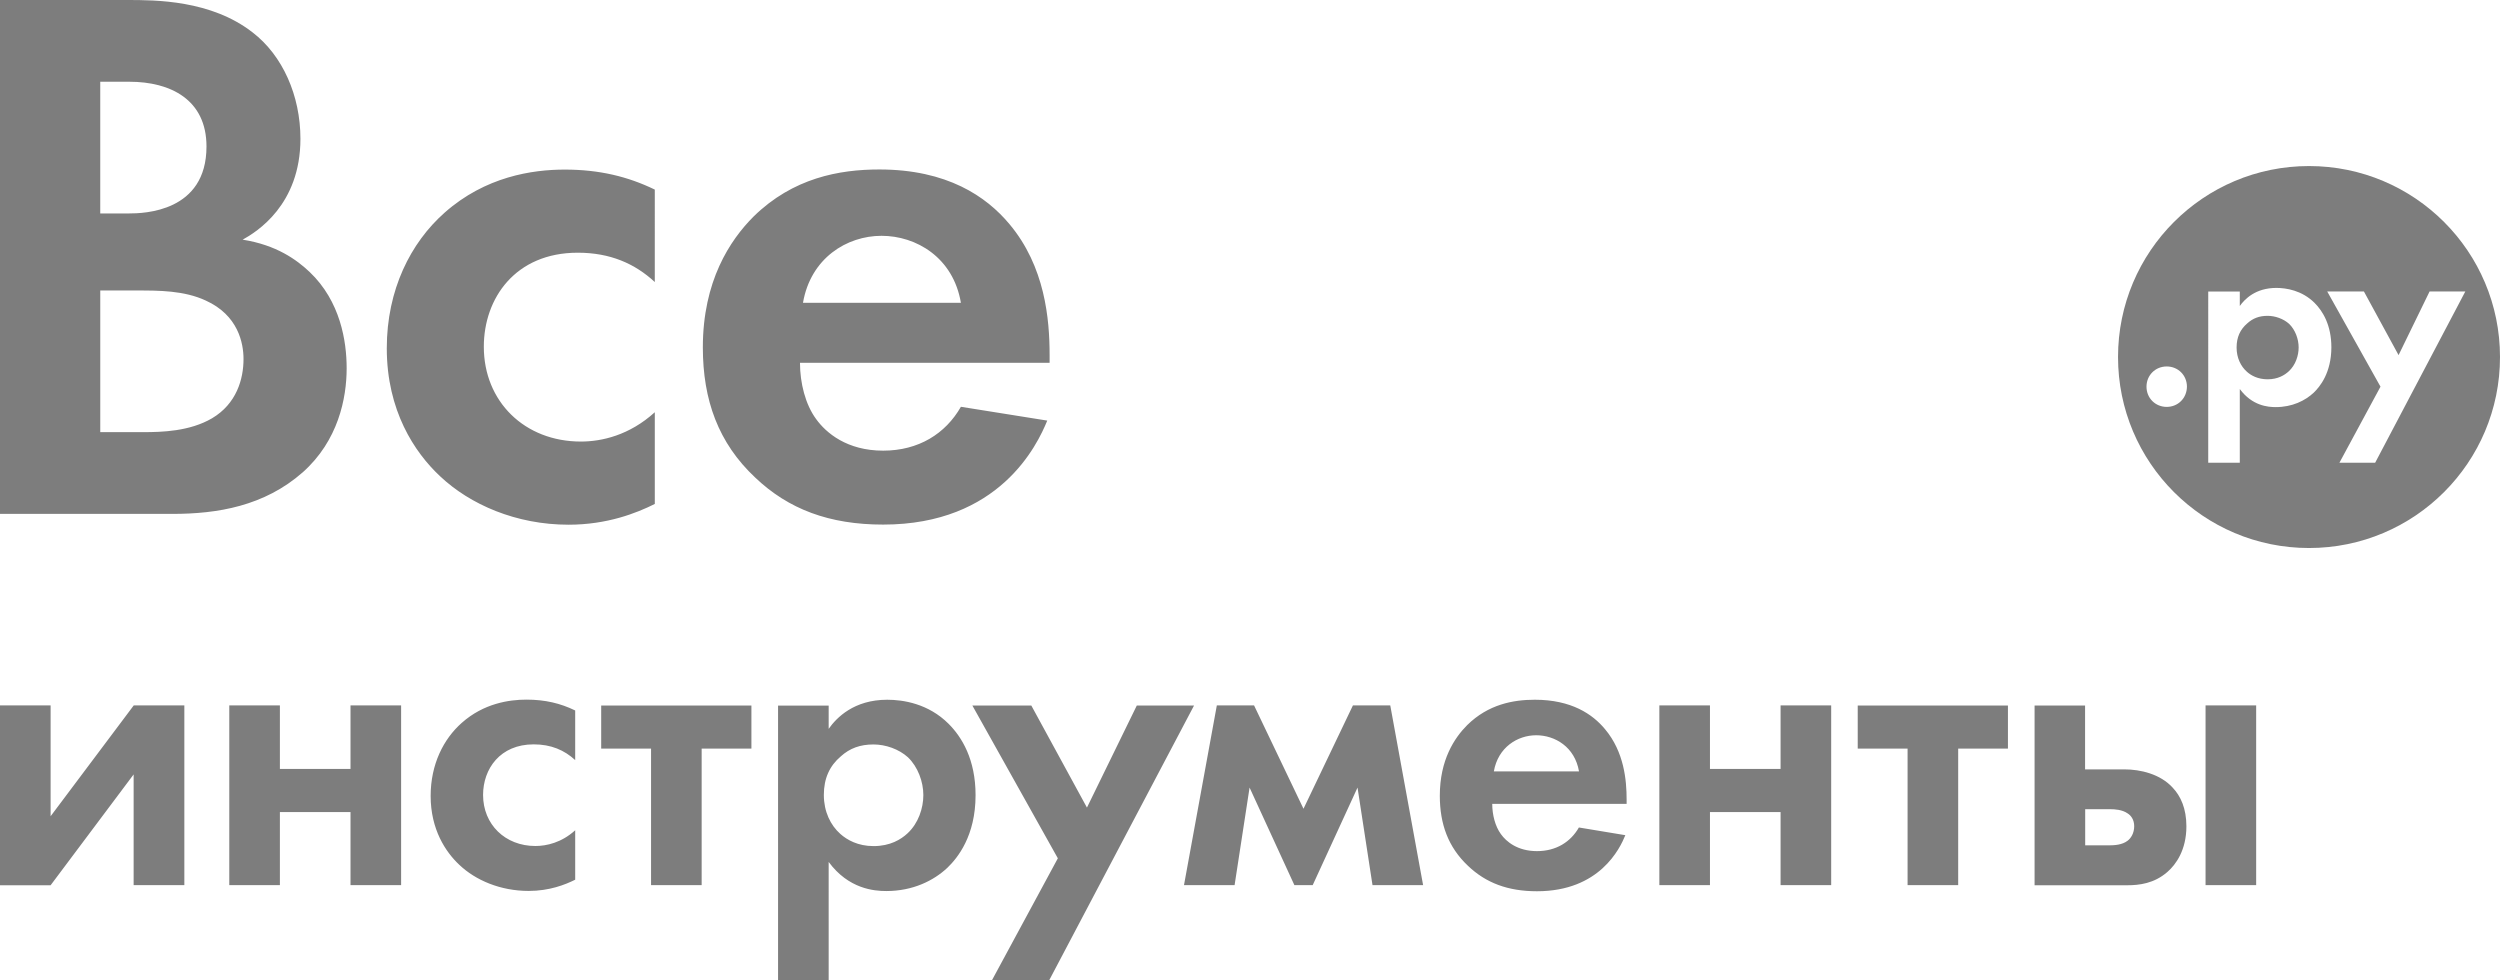
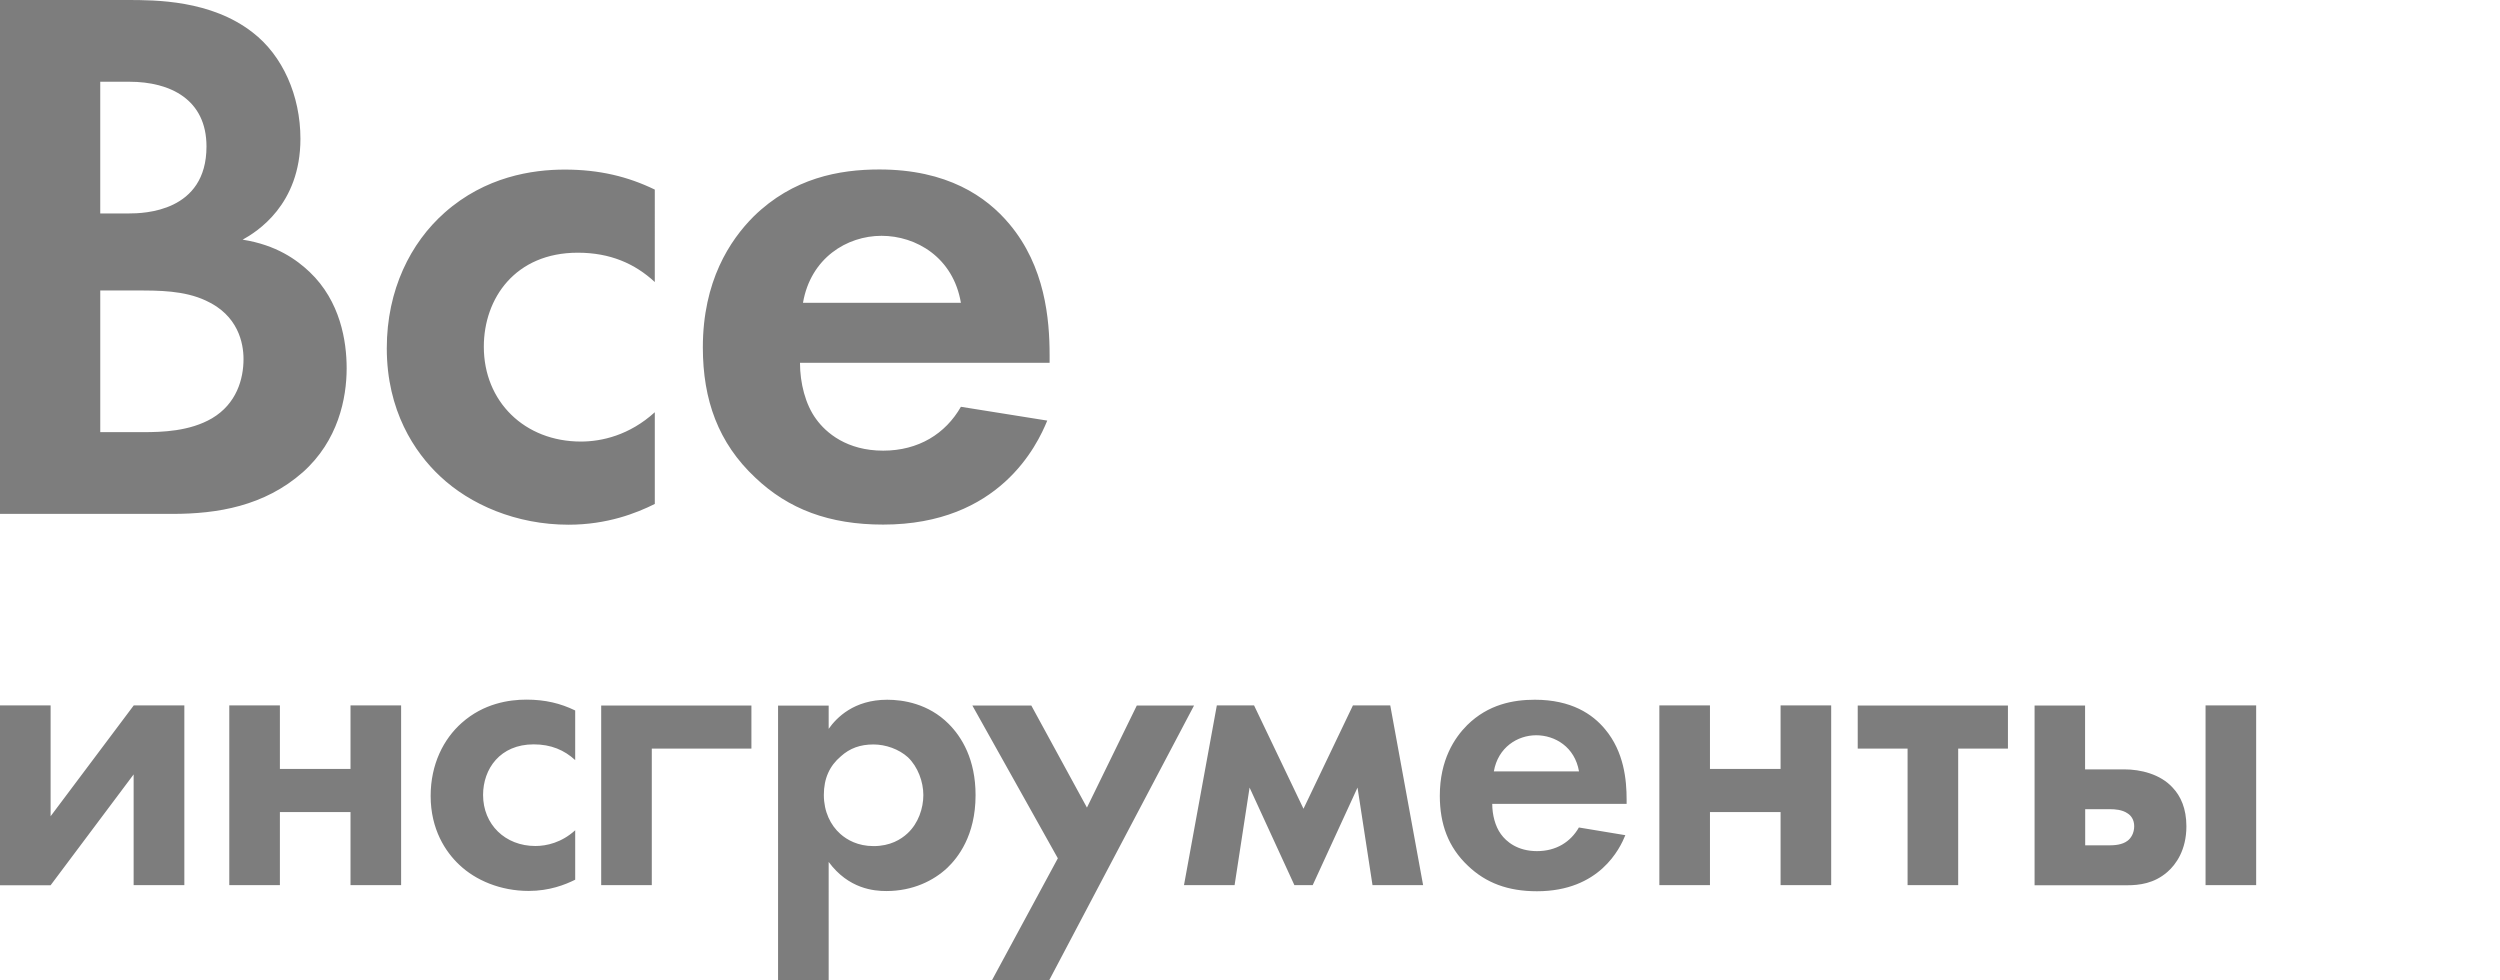
<svg xmlns="http://www.w3.org/2000/svg" id="Слой_1" x="0px" y="0px" viewBox="0 0 408.006 160" style="enable-background:new 0 0 408.006 160;" xml:space="preserve">
  <style type="text/css"> .st0{fill:#7D7D7D;} .st1{fill-rule:evenodd;clip-rule:evenodd;fill:#7D7D7D;} </style>
  <g>
-     <path class="st0" d="M156.822,66.389c-2.514,4.4-6.915,7.159-12.695,7.159c-5.902,0-9.307-2.899-10.931-5.151 c-1.764-2.392-2.637-5.902-2.637-9.185h40.738v-1.257c0-5.902-0.751-14.458-6.548-21.373c-3.772-4.523-10.18-8.923-21.251-8.923 c-6.531,0-14.074,1.379-20.5,7.666c-3.894,3.894-8.294,10.564-8.294,21.373c0,8.556,2.514,15.593,8.556,21.251 c5.413,5.151,12.066,7.666,20.867,7.666c18.981,0,25.145-12.956,26.786-16.973L156.822,66.389z M332.048,115.141v29.335h15.104 c1.973,0,4.4-0.279,6.566-2.165c1.414-1.222,3.108-3.597,3.108-7.456c0-2.916-0.943-4.942-2.235-6.304 c-2.026-2.235-5.291-2.986-7.858-2.986h-6.443v-10.425L332.048,115.141L332.048,115.141z M0,115.141v29.335h8.259l13.55-18.09 v18.073h8.277v-29.335h-8.259l-13.568,18.09v-18.09H0V115.141z M37.42,144.459h8.259v-11.926h11.525v11.926h8.259v-29.335h-8.259 v10.372H45.679v-10.372H37.42V144.459z M93.856,115.945c-2.375-1.152-4.872-1.764-7.928-1.764c-2.846,0-6.985,0.611-10.564,3.789 c-2.986,2.637-5.081,6.775-5.081,11.926c0,5.483,2.445,9.15,4.68,11.245c2.637,2.514,6.705,4.261,11.315,4.261 c3.388,0,5.954-1.013,7.596-1.833v-8.067c-2.235,2.026-4.68,2.567-6.496,2.567c-4.942,0-8.539-3.527-8.539-8.329 c0-4.261,2.776-8.259,8.259-8.259c2.846,0,5.011,0.943,6.775,2.567v-8.102H93.856z M122.632,122.178v-7.037H98.116v7.037h8.137 v22.281h8.259v-22.281H122.632z M135.24,140.67c3.248,4.4,7.386,4.75,9.412,4.75c4.33,0,7.718-1.694,9.953-3.789 c1.694-1.624,4.61-5.221,4.61-11.856c0-5.832-2.235-9.482-4.4-11.647c-3.318-3.318-7.456-3.929-10.023-3.929 c-5.413,0-8.259,2.916-9.551,4.75v-3.789h-8.259V160h8.259L135.24,140.67L135.24,140.67z M142.556,121.497 c1.973,0,4.138,0.751,5.623,2.095c1.624,1.554,2.514,3.999,2.514,6.164c0,2.165-0.821,4.61-2.567,6.234 c-1.083,1.013-2.846,2.095-5.553,2.095c-2.567,0-4.33-1.013-5.413-1.973c-1.624-1.432-2.707-3.667-2.707-6.373 c0-2.707,0.943-4.75,2.776-6.304C138.697,122.108,140.391,121.497,142.556,121.497 M161.886,159.983h9.342l23.643-44.841h-9.342 l-8.137,16.658l-9.08-16.658h-9.621l13.952,24.935L161.886,159.983z M193.229,144.459h8.259l2.445-15.925l7.316,15.925h2.986 l7.316-15.925l2.445,15.925h8.259l-5.361-29.335h-6.094l-8.067,16.868l-8.067-16.868h-6.077L193.229,144.459z M257.68,135.047 c-1.362,2.375-3.719,3.859-6.845,3.859c-3.178,0-5.011-1.554-5.885-2.776c-0.943-1.292-1.414-3.178-1.414-4.942h21.932v-0.681 c0-3.178-0.402-7.788-3.527-11.507c-2.026-2.445-5.483-4.802-11.455-4.802c-3.527,0-7.596,0.751-11.036,4.138 c-2.095,2.095-4.47,5.692-4.47,11.525c0,4.61,1.362,8.399,4.61,11.455c2.916,2.776,6.496,4.138,11.245,4.138 c10.232,0,13.55-6.985,14.423-9.15L257.68,135.047z M243.798,125.898c0.681-3.929,3.859-5.902,6.915-5.902 c3.056,0,6.304,1.903,6.985,5.902H243.798z M270.811,144.459h8.259v-11.926h11.525v11.926h8.259v-29.335h-8.259v10.372H279.07 v-10.372h-8.259L270.811,144.459L270.811,144.459z M327.701,122.178v-7.037h-24.516v7.037h8.137v22.281h8.259v-22.281H327.701z M340.308,137.964v-5.902h4.069c0.751,0,1.973,0.07,2.846,0.681c0.541,0.332,1.083,1.013,1.083,2.095 c0,1.152-0.541,1.973-1.083,2.375c-0.873,0.681-2.165,0.751-3.056,0.751H340.308z M359.952,144.459h8.259v-29.335h-8.259V144.459z M106.865,30.942c-4.4-2.13-9.045-3.265-14.703-3.265c-5.273,0-12.956,1.135-19.609,7.037c-5.535,4.907-9.429,12.572-9.429,22.124 c0,10.18,4.523,16.973,8.678,20.867c4.907,4.645,12.45,7.928,20.989,7.928c6.286,0,11.071-1.886,14.074-3.388V67.279 c-4.156,3.772-8.678,4.784-12.066,4.784c-9.185,0-15.838-6.531-15.838-15.471c0-7.928,5.151-15.349,15.331-15.349 c5.273,0,9.307,1.764,12.572,4.784V30.942z M0,0v83.868h28.165c7.299,0,14.965-1.257,21.251-6.793 c5.78-5.151,7.159-12.066,7.159-16.973c0-4.4-1.013-10.931-6.042-15.715c-2.13-2.008-5.413-4.4-10.931-5.273 c2.27-1.257,9.429-5.658,9.429-16.466c0-7.037-2.899-13.585-7.805-17.357C34.434,0,25.372,0,20.727,0L0,0L0,0z M16.344,13.341 h4.784c6.67,0,12.572,2.899,12.572,10.564c0,10.686-10.198,10.931-12.695,10.931h-4.645V13.341H16.344z M16.344,47.408h6.042 c3.527,0,7.666,0,11.193,1.641c5.273,2.392,6.164,6.915,6.164,9.551c0,3.265-1.135,7.299-5.151,9.674 c-3.649,2.13-8.172,2.253-11.193,2.253h-7.037V47.408H16.344z M131.049,49.416c1.257-7.299,7.159-10.931,12.817-10.931 c5.658,0,11.699,3.527,12.956,10.931H131.049z" />
-     <path class="st1" d="M376.837,27.1c-17.217,0-31.169,13.952-31.169,31.169s13.952,31.169,31.169,31.169 s31.169-13.952,31.169-31.169S394.054,27.1,376.837,27.1 M353.613,66.406c-1.851,0-3.3-1.432-3.3-3.3c0-1.851,1.432-3.3,3.3-3.3 c1.851,0,3.3,1.432,3.3,3.3C356.896,64.974,355.464,66.406,353.613,66.406 M377.606,64.084c-1.397,1.31-3.51,2.357-6.199,2.357 c-1.275,0-3.842-0.21-5.867-2.951v12.031h-5.151V47.583h5.151v2.357c0.803-1.135,2.584-2.951,5.954-2.951 c1.606,0,4.173,0.384,6.251,2.445c1.345,1.345,2.741,3.632,2.741,7.264C380.469,60.836,378.653,63.071,377.606,64.084 M387.629,75.521h-5.832l6.705-12.415l-8.696-15.541h5.989l5.658,10.39l5.064-10.39h5.832L387.629,75.521z M370.08,51.546 c1.222,0,2.584,0.471,3.51,1.31c1.013,0.978,1.554,2.497,1.554,3.842s-0.506,2.881-1.606,3.894c-0.681,0.629-1.781,1.31-3.457,1.31 c-1.606,0-2.707-0.629-3.37-1.222c-1.013-0.891-1.694-2.287-1.694-3.964c0-1.694,0.594-2.951,1.729-3.929 C367.687,51.931,368.735,51.546,370.08,51.546" />
+     <path class="st0" d="M156.822,66.389c-2.514,4.4-6.915,7.159-12.695,7.159c-5.902,0-9.307-2.899-10.931-5.151 c-1.764-2.392-2.637-5.902-2.637-9.185h40.738v-1.257c0-5.902-0.751-14.458-6.548-21.373c-3.772-4.523-10.18-8.923-21.251-8.923 c-6.531,0-14.074,1.379-20.5,7.666c-3.894,3.894-8.294,10.564-8.294,21.373c0,8.556,2.514,15.593,8.556,21.251 c5.413,5.151,12.066,7.666,20.867,7.666c18.981,0,25.145-12.956,26.786-16.973L156.822,66.389z M332.048,115.141v29.335h15.104 c1.973,0,4.4-0.279,6.566-2.165c1.414-1.222,3.108-3.597,3.108-7.456c0-2.916-0.943-4.942-2.235-6.304 c-2.026-2.235-5.291-2.986-7.858-2.986h-6.443v-10.425L332.048,115.141L332.048,115.141z M0,115.141v29.335h8.259l13.55-18.09 v18.073h8.277v-29.335h-8.259l-13.568,18.09v-18.09H0V115.141z M37.42,144.459h8.259v-11.926h11.525v11.926h8.259v-29.335h-8.259 v10.372H45.679v-10.372H37.42V144.459z M93.856,115.945c-2.375-1.152-4.872-1.764-7.928-1.764c-2.846,0-6.985,0.611-10.564,3.789 c-2.986,2.637-5.081,6.775-5.081,11.926c0,5.483,2.445,9.15,4.68,11.245c2.637,2.514,6.705,4.261,11.315,4.261 c3.388,0,5.954-1.013,7.596-1.833v-8.067c-2.235,2.026-4.68,2.567-6.496,2.567c-4.942,0-8.539-3.527-8.539-8.329 c0-4.261,2.776-8.259,8.259-8.259c2.846,0,5.011,0.943,6.775,2.567v-8.102H93.856z M122.632,122.178v-7.037H98.116v7.037v22.281h8.259v-22.281H122.632z M135.24,140.67c3.248,4.4,7.386,4.75,9.412,4.75c4.33,0,7.718-1.694,9.953-3.789 c1.694-1.624,4.61-5.221,4.61-11.856c0-5.832-2.235-9.482-4.4-11.647c-3.318-3.318-7.456-3.929-10.023-3.929 c-5.413,0-8.259,2.916-9.551,4.75v-3.789h-8.259V160h8.259L135.24,140.67L135.24,140.67z M142.556,121.497 c1.973,0,4.138,0.751,5.623,2.095c1.624,1.554,2.514,3.999,2.514,6.164c0,2.165-0.821,4.61-2.567,6.234 c-1.083,1.013-2.846,2.095-5.553,2.095c-2.567,0-4.33-1.013-5.413-1.973c-1.624-1.432-2.707-3.667-2.707-6.373 c0-2.707,0.943-4.75,2.776-6.304C138.697,122.108,140.391,121.497,142.556,121.497 M161.886,159.983h9.342l23.643-44.841h-9.342 l-8.137,16.658l-9.08-16.658h-9.621l13.952,24.935L161.886,159.983z M193.229,144.459h8.259l2.445-15.925l7.316,15.925h2.986 l7.316-15.925l2.445,15.925h8.259l-5.361-29.335h-6.094l-8.067,16.868l-8.067-16.868h-6.077L193.229,144.459z M257.68,135.047 c-1.362,2.375-3.719,3.859-6.845,3.859c-3.178,0-5.011-1.554-5.885-2.776c-0.943-1.292-1.414-3.178-1.414-4.942h21.932v-0.681 c0-3.178-0.402-7.788-3.527-11.507c-2.026-2.445-5.483-4.802-11.455-4.802c-3.527,0-7.596,0.751-11.036,4.138 c-2.095,2.095-4.47,5.692-4.47,11.525c0,4.61,1.362,8.399,4.61,11.455c2.916,2.776,6.496,4.138,11.245,4.138 c10.232,0,13.55-6.985,14.423-9.15L257.68,135.047z M243.798,125.898c0.681-3.929,3.859-5.902,6.915-5.902 c3.056,0,6.304,1.903,6.985,5.902H243.798z M270.811,144.459h8.259v-11.926h11.525v11.926h8.259v-29.335h-8.259v10.372H279.07 v-10.372h-8.259L270.811,144.459L270.811,144.459z M327.701,122.178v-7.037h-24.516v7.037h8.137v22.281h8.259v-22.281H327.701z M340.308,137.964v-5.902h4.069c0.751,0,1.973,0.07,2.846,0.681c0.541,0.332,1.083,1.013,1.083,2.095 c0,1.152-0.541,1.973-1.083,2.375c-0.873,0.681-2.165,0.751-3.056,0.751H340.308z M359.952,144.459h8.259v-29.335h-8.259V144.459z M106.865,30.942c-4.4-2.13-9.045-3.265-14.703-3.265c-5.273,0-12.956,1.135-19.609,7.037c-5.535,4.907-9.429,12.572-9.429,22.124 c0,10.18,4.523,16.973,8.678,20.867c4.907,4.645,12.45,7.928,20.989,7.928c6.286,0,11.071-1.886,14.074-3.388V67.279 c-4.156,3.772-8.678,4.784-12.066,4.784c-9.185,0-15.838-6.531-15.838-15.471c0-7.928,5.151-15.349,15.331-15.349 c5.273,0,9.307,1.764,12.572,4.784V30.942z M0,0v83.868h28.165c7.299,0,14.965-1.257,21.251-6.793 c5.78-5.151,7.159-12.066,7.159-16.973c0-4.4-1.013-10.931-6.042-15.715c-2.13-2.008-5.413-4.4-10.931-5.273 c2.27-1.257,9.429-5.658,9.429-16.466c0-7.037-2.899-13.585-7.805-17.357C34.434,0,25.372,0,20.727,0L0,0L0,0z M16.344,13.341 h4.784c6.67,0,12.572,2.899,12.572,10.564c0,10.686-10.198,10.931-12.695,10.931h-4.645V13.341H16.344z M16.344,47.408h6.042 c3.527,0,7.666,0,11.193,1.641c5.273,2.392,6.164,6.915,6.164,9.551c0,3.265-1.135,7.299-5.151,9.674 c-3.649,2.13-8.172,2.253-11.193,2.253h-7.037V47.408H16.344z M131.049,49.416c1.257-7.299,7.159-10.931,12.817-10.931 c5.658,0,11.699,3.527,12.956,10.931H131.049z" />
  </g>
</svg>